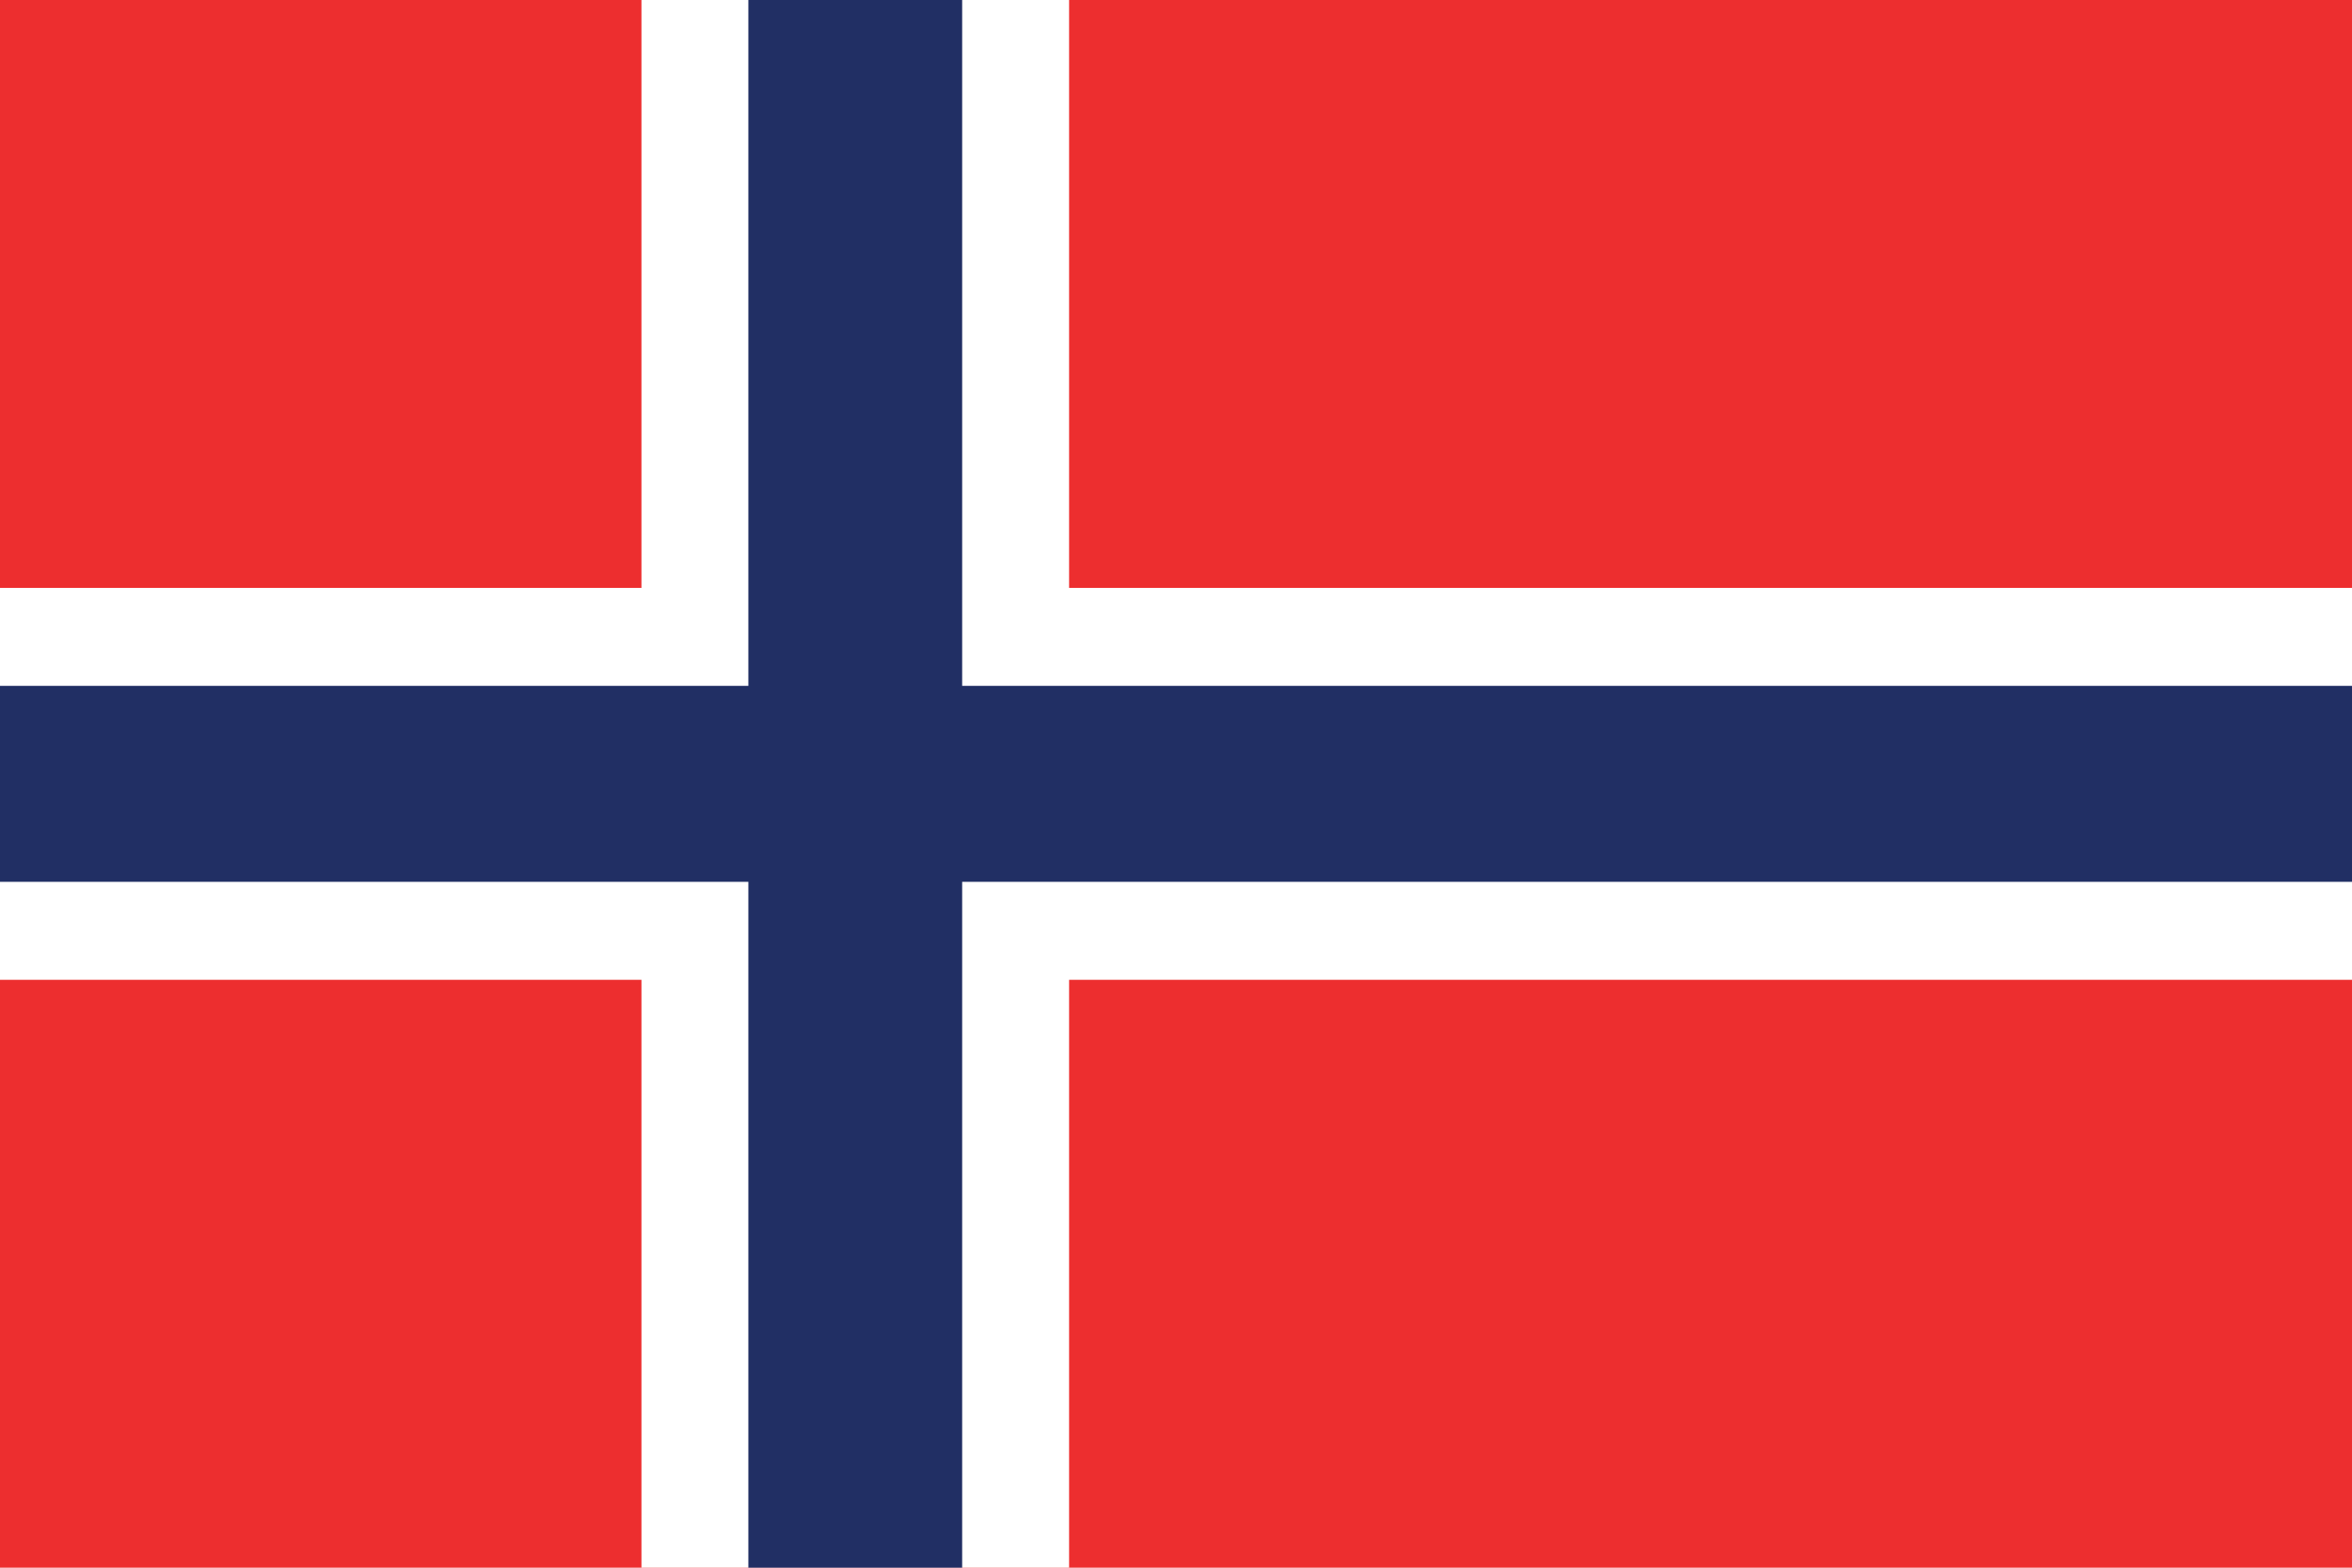
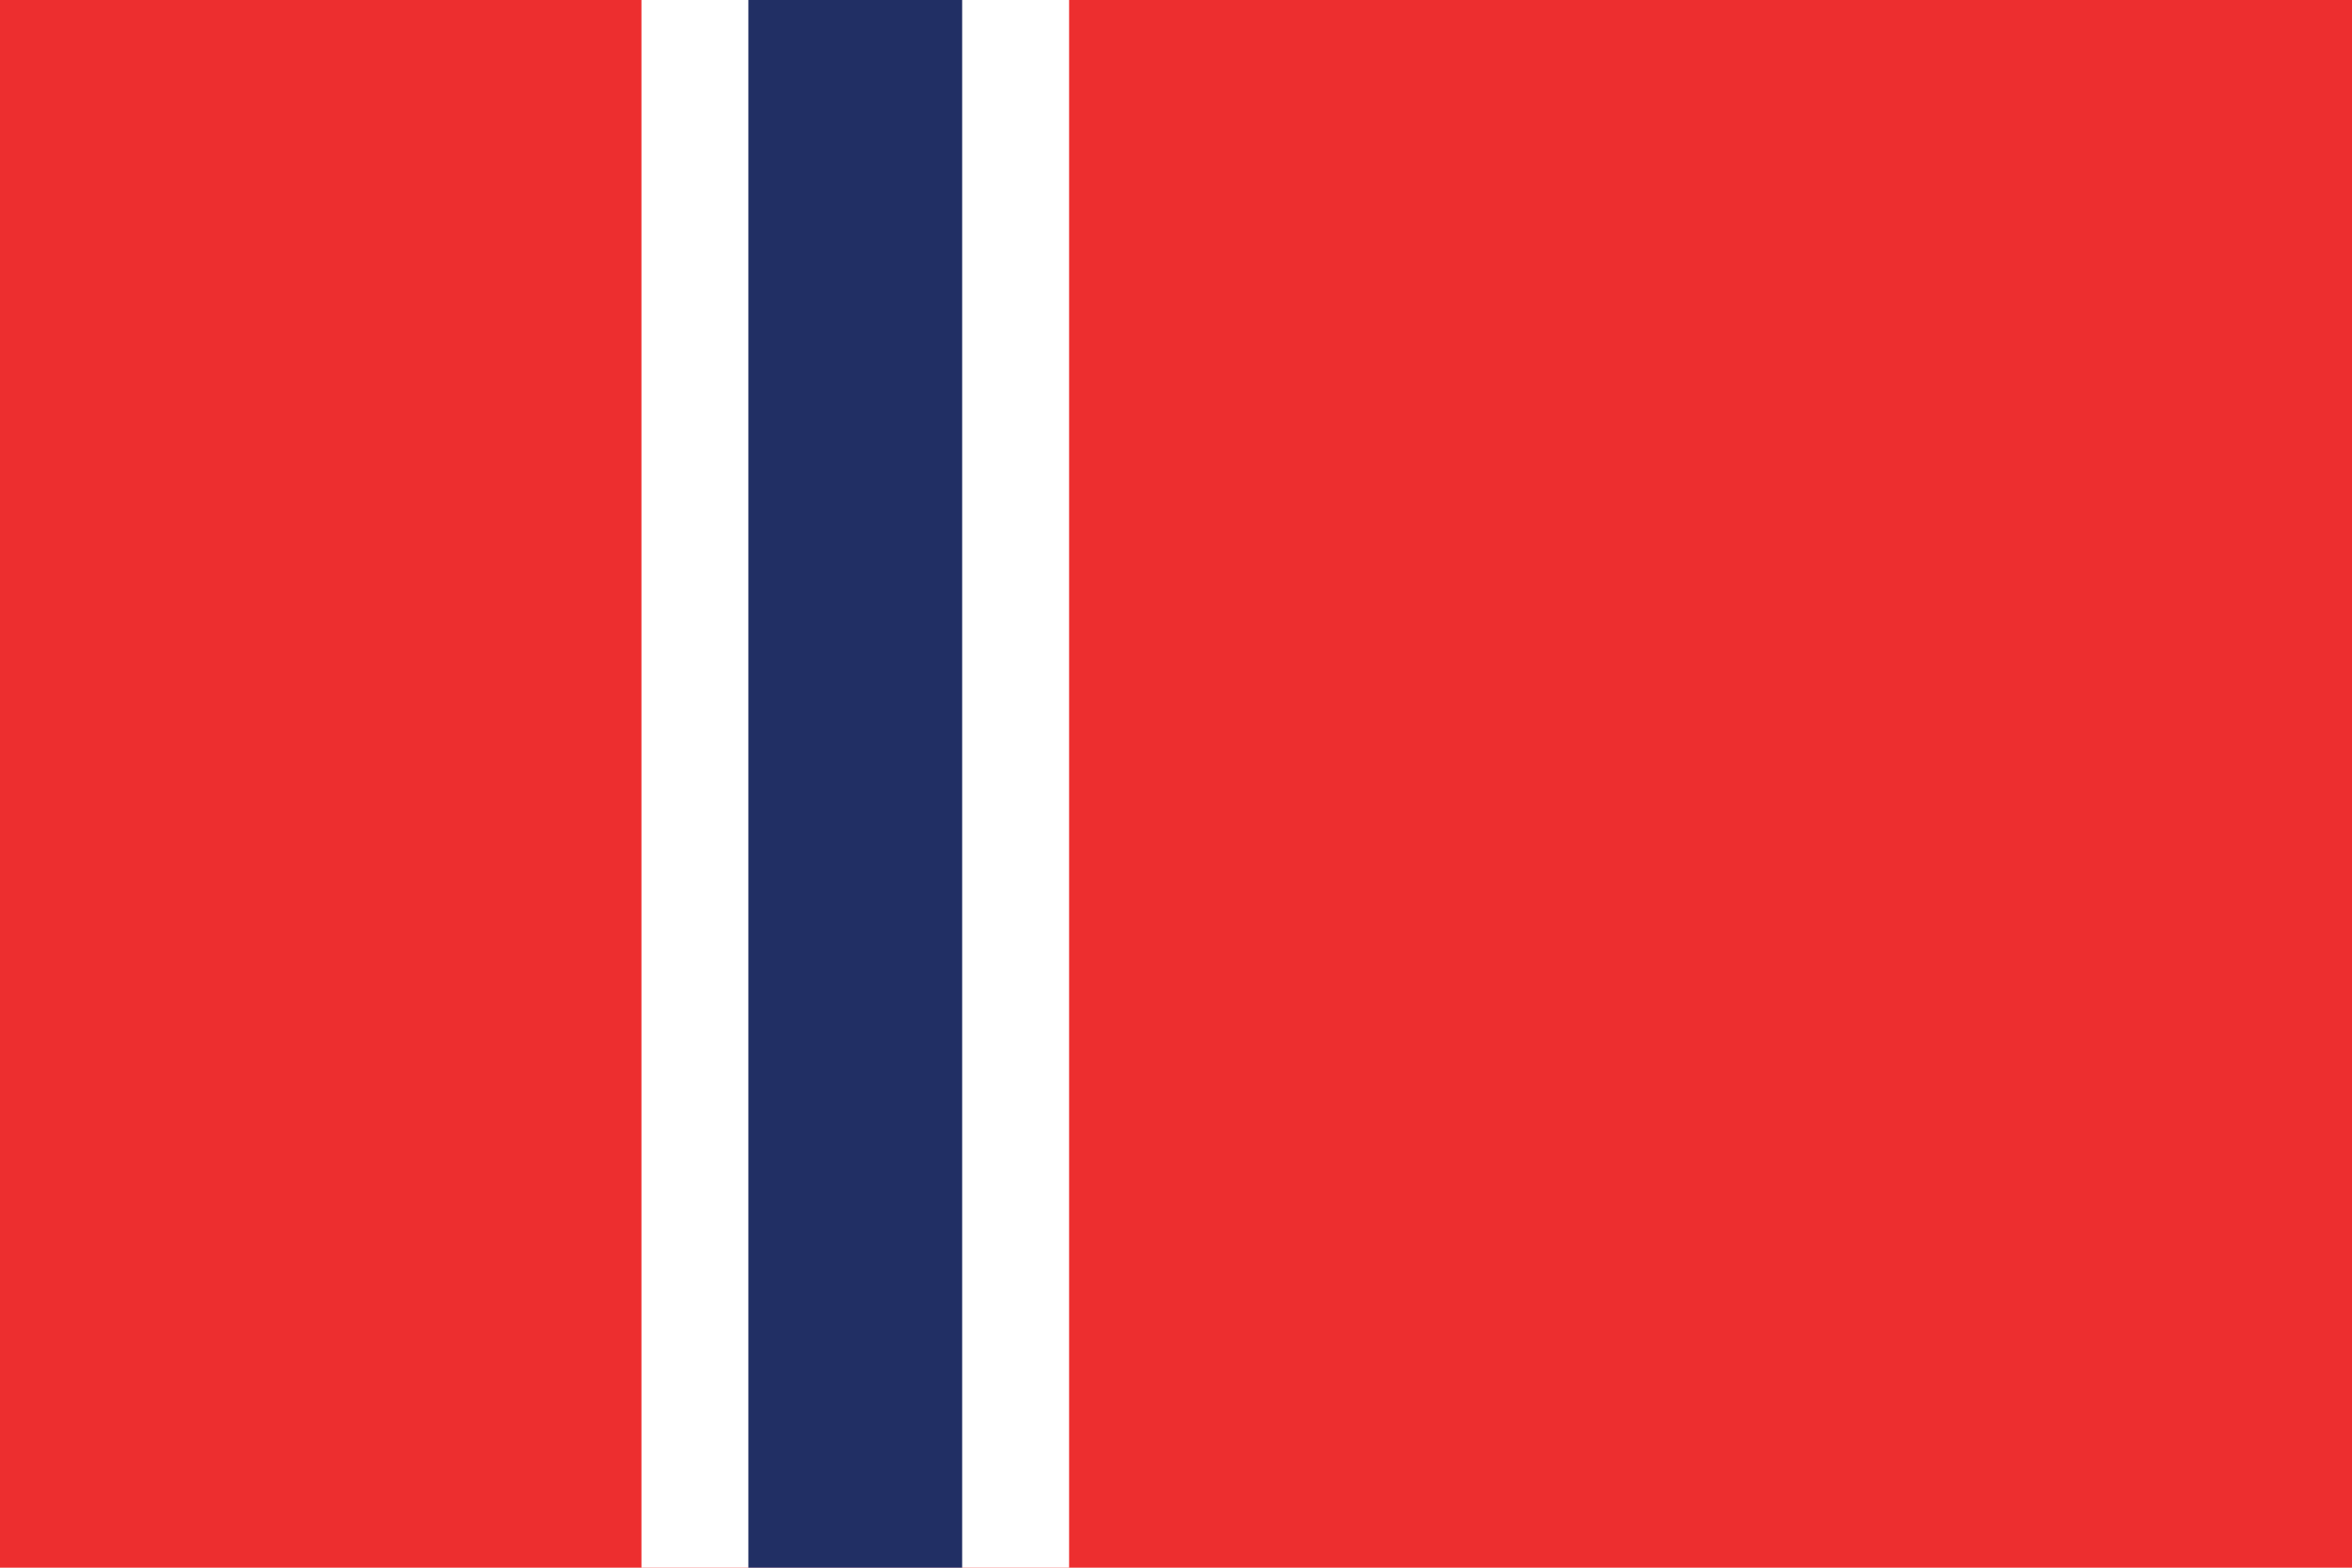
<svg xmlns="http://www.w3.org/2000/svg" id="Layer_1" data-name="Layer 1" viewBox="0 0 1500 1000">
  <defs>
    <style>.cls-1{fill:#ed2e2f;}.cls-2{fill:#fff;}.cls-3{fill:#212f64;}</style>
  </defs>
  <rect class="cls-1" width="1500" height="1000" />
  <rect class="cls-2" x="409.09" width="272.73" height="1000" />
-   <rect class="cls-2" y="375" width="1500" height="250" />
  <rect class="cls-3" x="477.27" width="136.36" height="1000" />
-   <rect class="cls-3" y="437.5" width="1500" height="125" />
</svg>